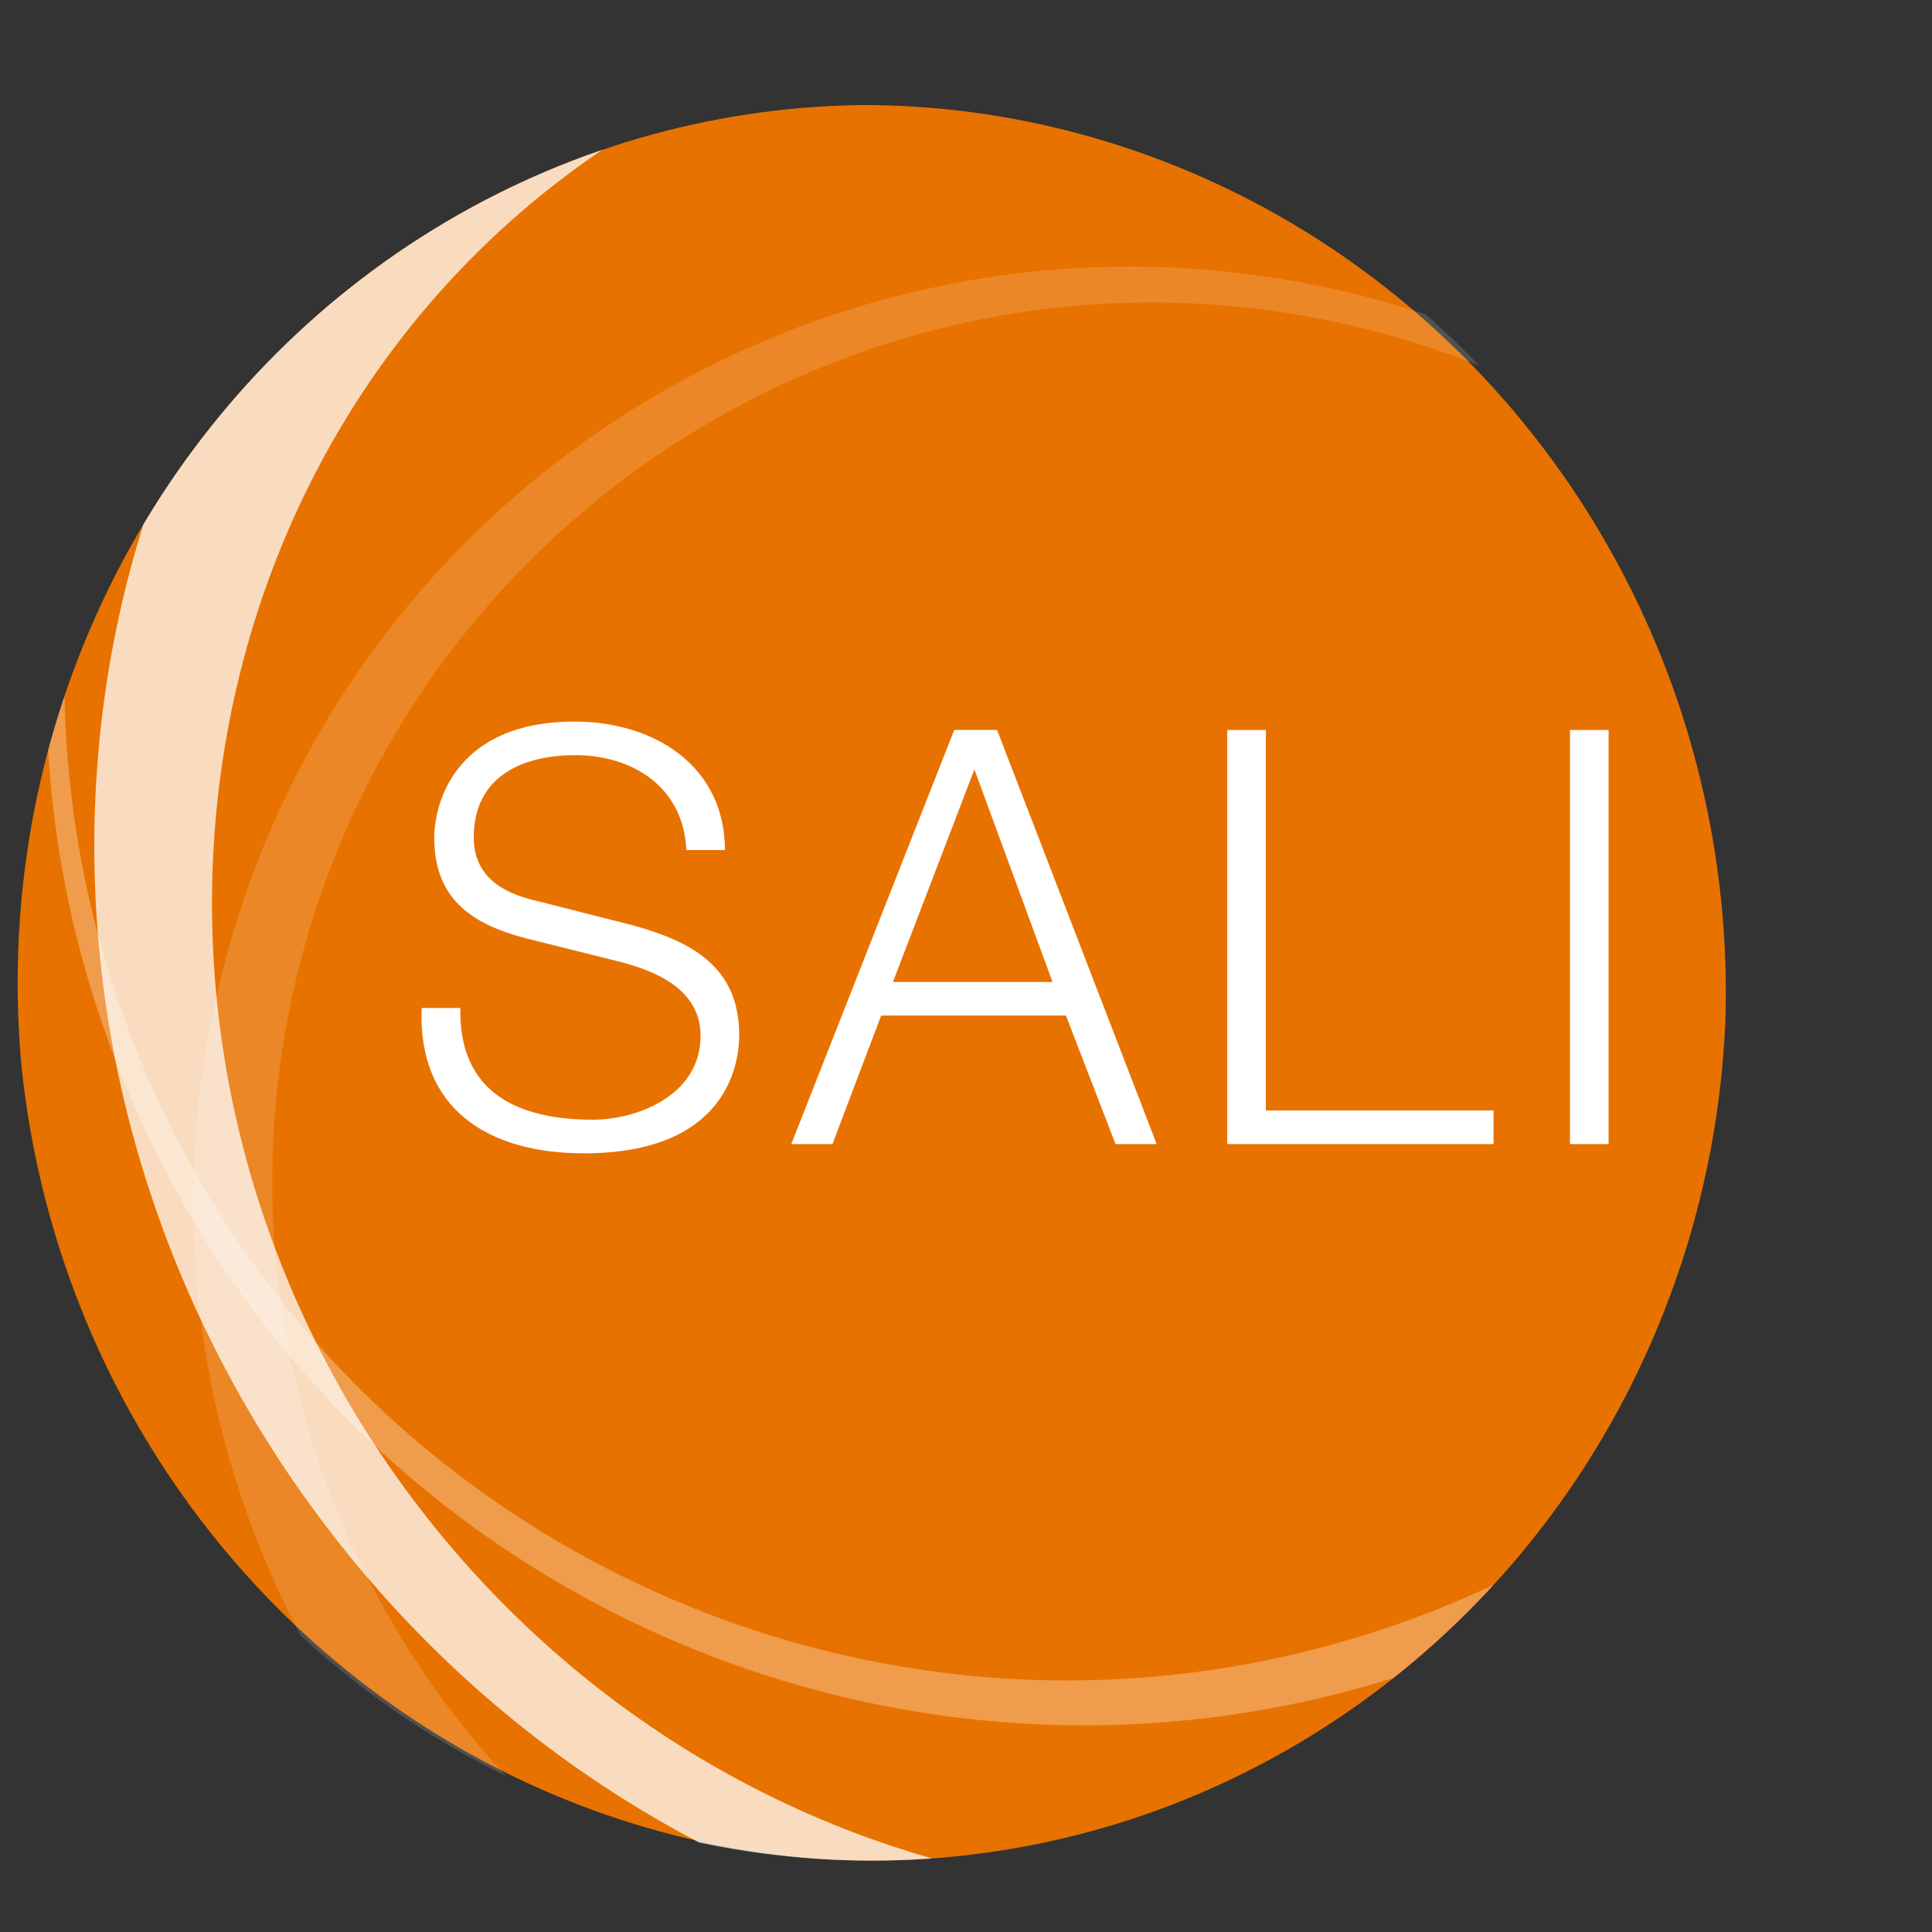
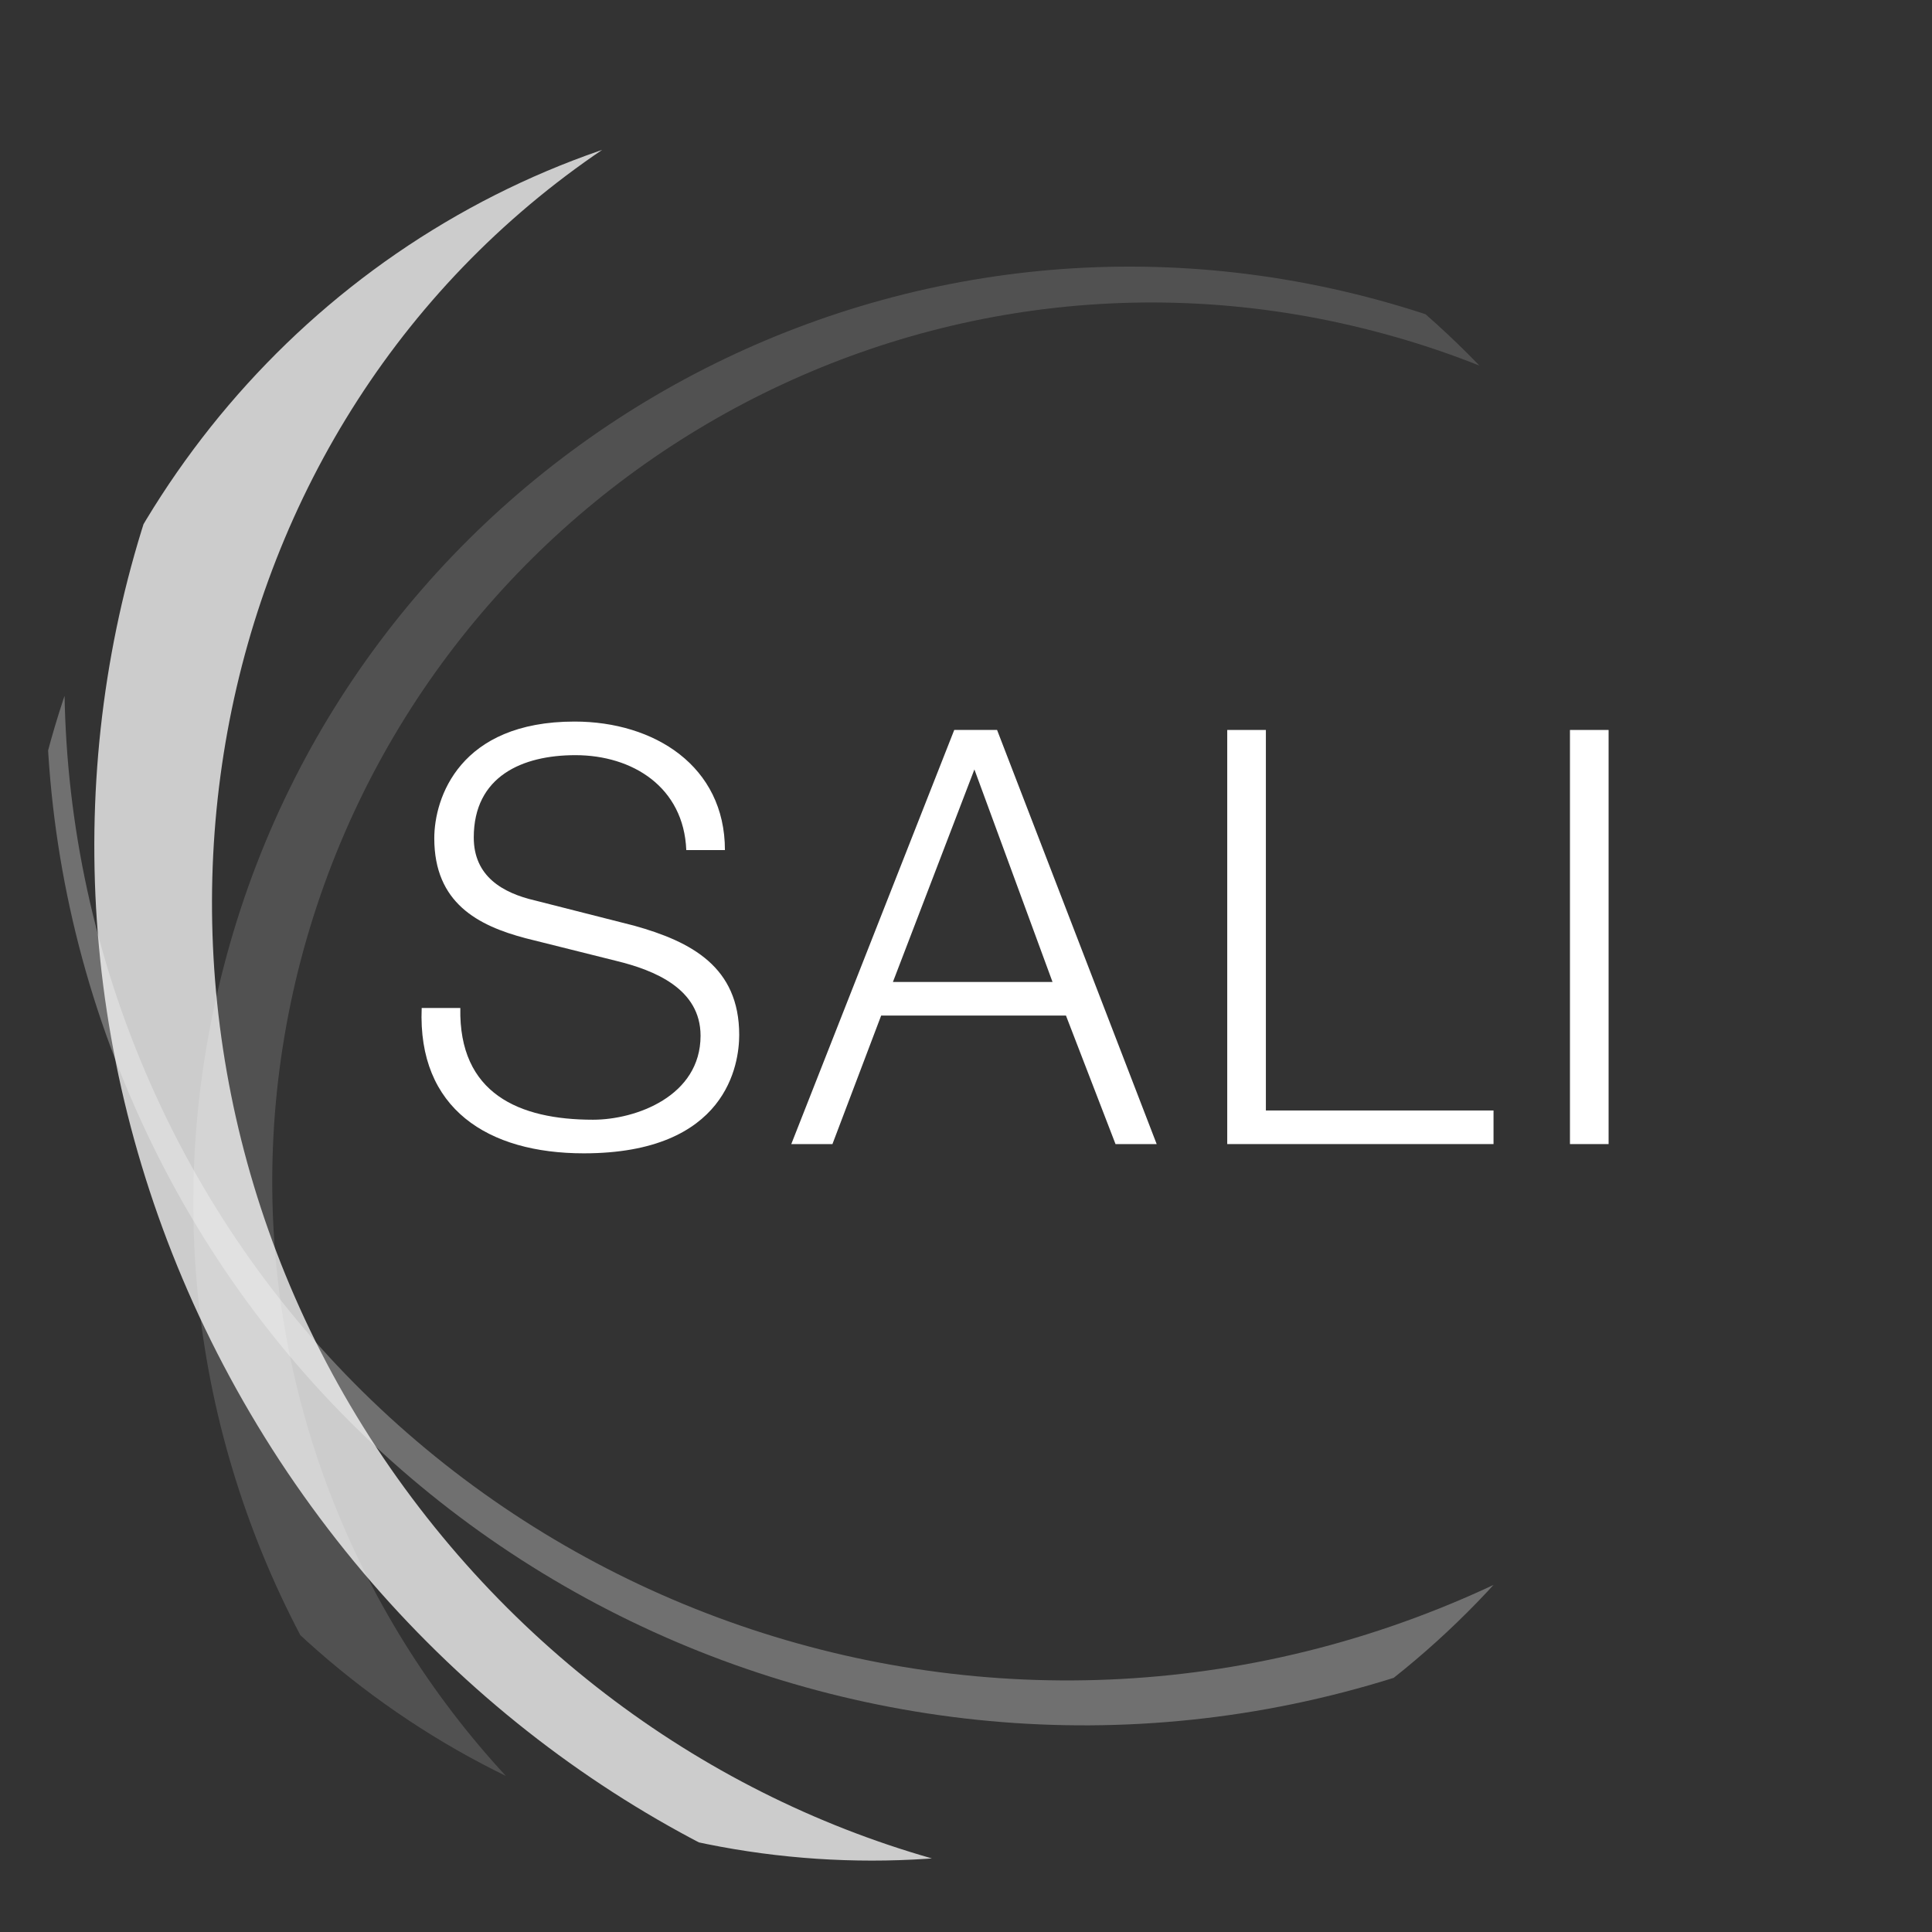
<svg xmlns="http://www.w3.org/2000/svg" xmlns:xlink="http://www.w3.org/1999/xlink" version="1.1" id="Layer_1" x="0px" y="0px" viewBox="0 0 230 230" style="enable-background:new 0 0 570.4 228;" xml:space="preserve">
  <rect x="0" y="0" width="230" height="230" fill="#333333" stroke="none" />
  <style type="text/css">
	.st0{fill:#58595B;}
	.st1{clip-path:url(#SVGID_2_);}
	.st2{fill:#E87200;}
	.st3{opacity:0.75;fill:#FFFFFF;enable-background:new    ;}
	.st4{opacity:0.15;fill:#FFFFFF;enable-background:new    ;}
	.st5{opacity:0.3;fill:#FFFFFF;enable-background:new    ;}
	.st6{fill:#FFFFFF;}
	.st7{fill:#58595B;}
</style>
  <g>
    <g>
      <g>
        <g>
          <defs>
            <ellipse id="SVGID_1_" cx="103.8" cy="117" rx="101.7" ry="104.5" />
          </defs>
          <clipPath id="SVGID_2_">
            <use xlink:href="#SVGID_1_" style="overflow:visible;" />
          </clipPath>
          <g class="st1">
-             <ellipse transform="matrix(0.983 -0.185 0.185 0.983 -19.857 21.204)" class="st2" cx="103.7" cy="117" rx="101.6" ry="104.6" />
            <path class="st3" d="M207.1,214.8C150.4,252,72.6,233.7,33.3,173.9C-5.8,114.2,8.4,35.7,65.2-1.5        C121.9-38.6,199.8-20.3,239,39.4S264,177.7,207.1,214.8L207.1,214.8z M198.9,208.5c50.3-32.9,62.9-102.5,28.2-155.4        c-34.8-52.9-103.7-69.2-154-36.2c-50.3,32.9-63,102.5-28.3,155.4C79.7,225.2,148.6,241.4,198.9,208.5z" />
            <path class="st4" d="M146.4-38.4c75.4,18.5,121.4,94.6,102.8,169.8S154.4,252.6,78.9,234.1C3.6,215.6-42.5,139.5-23.9,64.3        C-5.2-11,71.1-57,146.4-38.4L146.4-38.4z M147.6-26.7C76.8-44.1,5.3-0.9-12.3,69.7c-17.5,70.7,25.8,142.1,96.5,159.5        c70.8,17.4,142.4-25.8,159.8-96.4C261.6,62.1,218.4-9.3,147.6-26.7z" />
            <path class="st4" d="M26.3,116.4C41,56.7,101.4,20.3,161.3,35s96.3,75,81.5,134.6s-75.2,96.1-135,81.4        C48,236.3,11.5,176,26.3,116.4L26.3,116.4z M35.5,115.5c-13.9,56,20.4,112.6,76.5,126.4c56.1,13.8,112.8-20.4,126.7-76.4        S218.4,52.9,162.3,39.1C106.2,25.2,49.5,59.5,35.5,115.5z" />
            <path class="st5" d="M15.5,130.5C-11.4,67.7,17.9-5.1,80.7-32.1C143.6-59,216.3-30,243.1,32.8s-2.4,135.6-65.2,162.5        C115.1,222.3,42.3,193.3,15.5,130.5L15.5,130.5z M17.3,127.6c25.9,60.7,96.2,88.8,156.9,62.7s88.9-96.4,63-157.1        S141.1-55.5,80.3-29.5C19.5-3.4-8.6,66.9,17.3,127.6z" />
          </g>
        </g>
      </g>
    </g>
    <g>
      <path class="st6" d="M54.8,120c-0.2,10.2,7,13.3,15.8,13.3c5.1,0,12.8-2.8,12.8-10c0-5.6-5.5-7.8-10-8.9l-10.8-2.7     c-5.7-1.5-10.9-4.2-10.9-11.9c0-4.8,3-13.9,16.7-13.9c9.5,0,17.9,5.3,17.9,15.3h-4.6c-0.3-7.5-6.4-11.3-13.2-11.3     c-6.3,0-12.1,2.5-12.1,9.8c0,4.6,3.4,6.6,7.3,7.5l11.8,3c6.8,1.9,12.5,4.9,12.5,13c0,3.4-1.4,14.1-18.5,14.1     c-11.4,0-19.8-5.3-19.3-17.3H54.8z" />
      <path class="st6" d="M113.6,86.9h5.1l19,49.3h-4.9l-5.9-15.3h-22l-5.8,15.3h-4.9L113.6,86.9z M106.3,116.9h19L116,91.6     L106.3,116.9z" />
      <path class="st6" d="M146.1,86.9h4.6v45.3h27.1v4h-31.7L146.1,86.9L146.1,86.9z" />
      <path class="st6" d="M186.9,86.9h4.6v49.3h-4.6V86.9z" />
    </g>
  </g>
</svg>